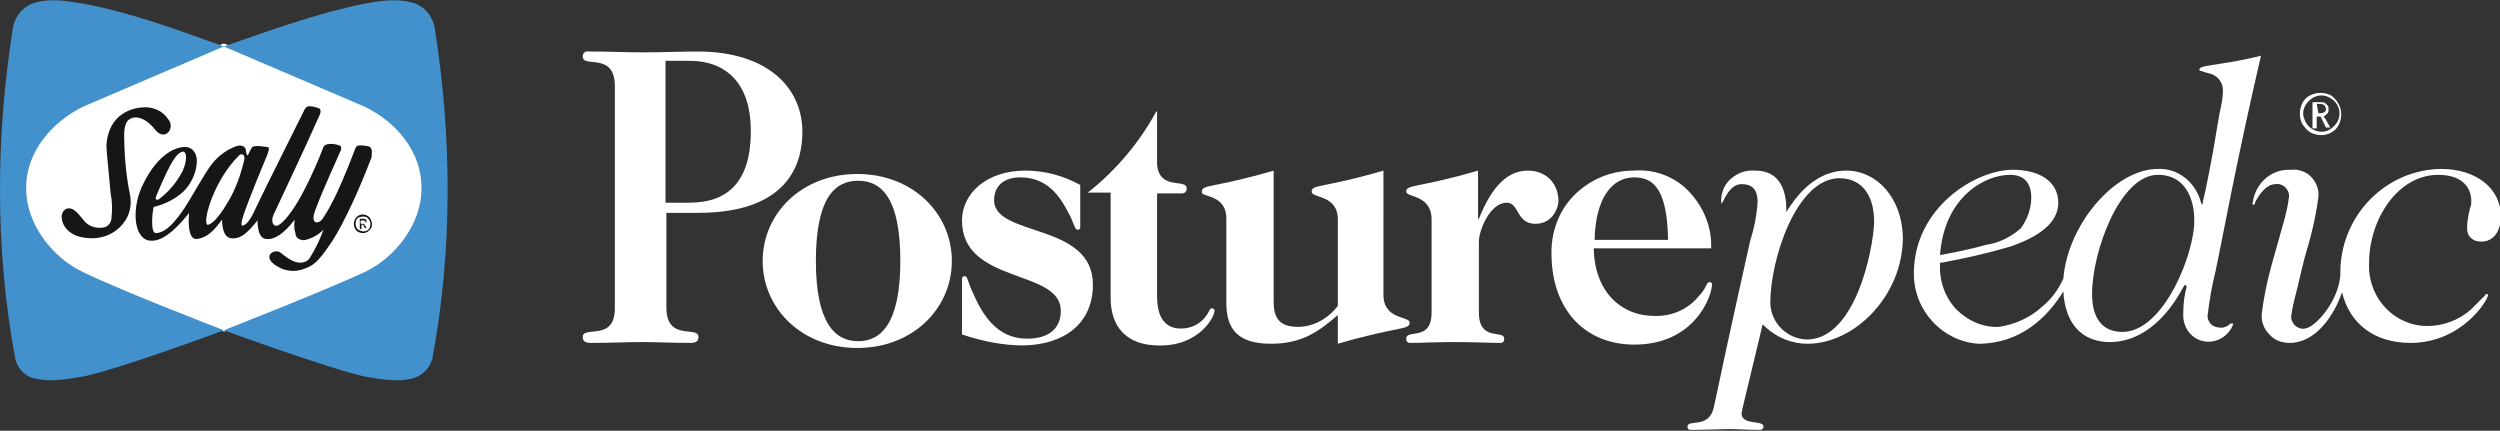
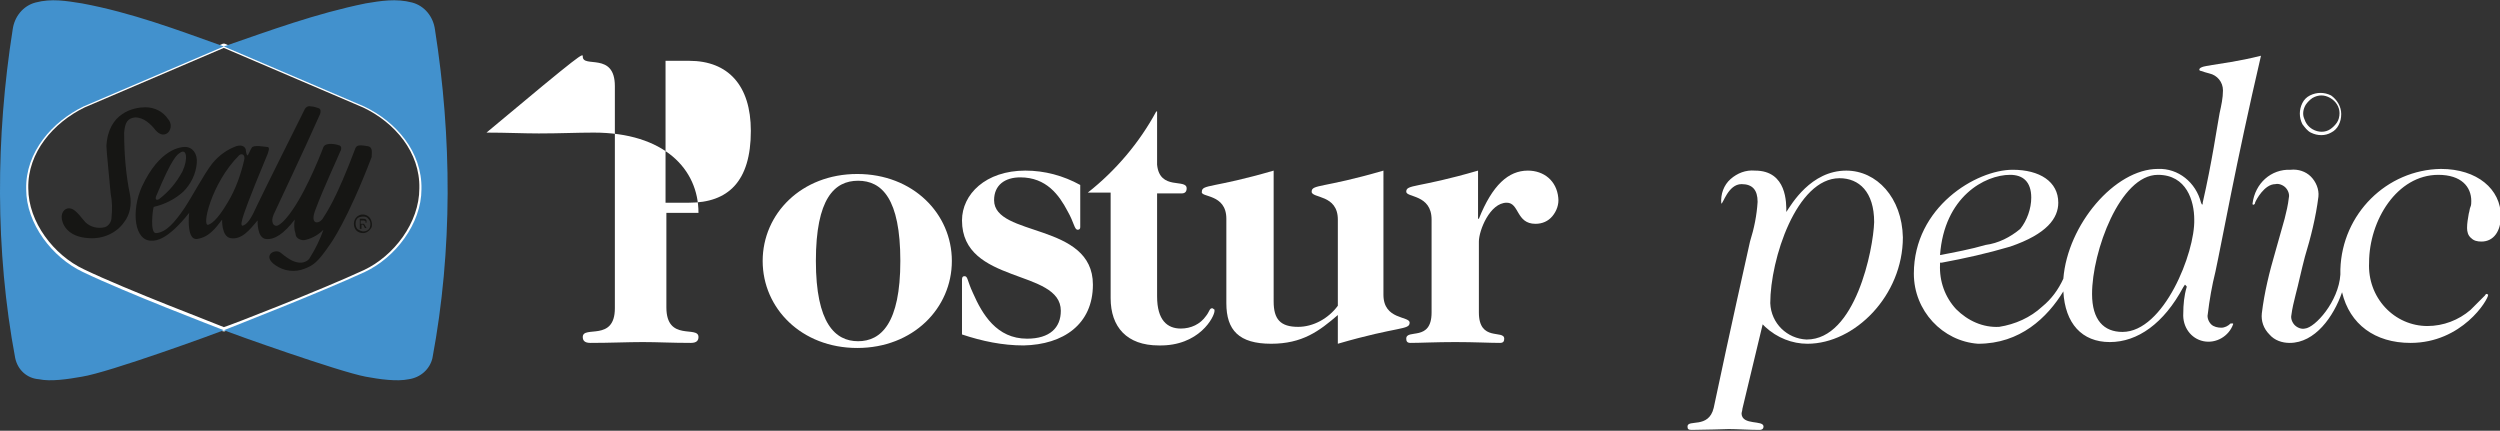
<svg xmlns="http://www.w3.org/2000/svg" version="1.1" id="Warstwa_1" x="0px" y="0px" viewBox="0 0 296 51" style="enable-background:new 0 0 296 51;" xml:space="preserve">
  <rect x="0" y="0" width="296" height="51" fill="#333333" stroke="none" />
  <style type="text/css">
	.st0{fill:#FFFFFF;}
	.st1{fill:none;stroke:#FFFFFF;stroke-width:0.5;stroke-linejoin:bevel;}
	.st2{fill:#4291CD;}
	.st3{fill:none;}
	.st4{fill:#161614;}
</style>
-   <path id="Path_2264" class="st0" d="M78.8,7.2h2.8c4.6,0,7.3,2.9,7.3,8.3c0,6-2.7,8.5-7.3,8.5h-2.8V7.2z M69,39.9  c0,0.4,0.2,0.7,0.9,0.7c2.3,0,4.4-0.1,6.2-0.1c1.8,0,3.4,0.1,5.7,0.1c0.7,0,0.9-0.3,0.9-0.7c0-1.4-3.8,0.6-3.8-3.5V25.2h3.8  c8.5,0,12.3-3.8,12.3-9.6c0-5.2-4.1-9.5-12.4-9.5c-2,0-4,0.1-6.5,0.1c-1.8,0-3.9-0.1-6.2-0.1C69.2,6,69,6.3,69,6.7  c0,1.4,3.8-0.6,3.8,3.5v26.3C72.8,40.5,69,38.5,69,39.9" />
+   <path id="Path_2264" class="st0" d="M78.8,7.2h2.8c4.6,0,7.3,2.9,7.3,8.3c0,6-2.7,8.5-7.3,8.5h-2.8V7.2z M69,39.9  c0,0.4,0.2,0.7,0.9,0.7c2.3,0,4.4-0.1,6.2-0.1c1.8,0,3.4,0.1,5.7,0.1c0.7,0,0.9-0.3,0.9-0.7c0-1.4-3.8,0.6-3.8-3.5V25.2h3.8  c0-5.2-4.1-9.5-12.4-9.5c-2,0-4,0.1-6.5,0.1c-1.8,0-3.9-0.1-6.2-0.1C69.2,6,69,6.3,69,6.7  c0,1.4,3.8-0.6,3.8,3.5v26.3C72.8,40.5,69,38.5,69,39.9" />
  <path id="Path_2265" class="st0" d="M101.6,21.4c2.8,0,5,2.1,5,9.5s-2.3,9.5-5,9.5s-5-2.1-5-9.5S98.8,21.4,101.6,21.4 M90.3,30.9  c0,5.6,4.6,10.3,11.2,10.3s11.2-4.7,11.2-10.3s-4.6-10.3-11.2-10.3S90.3,25.3,90.3,30.9" />
  <path id="Path_2266" class="st0" d="M129.4,33.7c0-7.4-11.7-5.6-11.7-10c0-1.8,1.3-2.7,3.1-2.7c3.1,0,4.6,2.1,5.6,4  c0.8,1.4,0.8,2.2,1.2,2.2c0.2,0,0.3-0.1,0.3-0.3v-5c-2-1.1-4.2-1.7-6.5-1.7c-4.7,0-7.5,2.8-7.5,5.9c0,7.6,11.7,5.7,11.7,10.7  c0,2-1.3,3.3-4,3.3c-3.6,0-5.3-2.9-6.4-5.4c-0.7-1.5-0.6-2-1-2c-0.2,0-0.3,0.1-0.3,0.4v6.5c2.4,0.8,4.8,1.3,7.3,1.3  C125.9,40.8,129.4,38.4,129.4,33.7" />
  <path id="Path_2267" class="st0" d="M180.9,20.2c-2.3,0-4.2,1.7-5.8,5.7h-0.1v-5.7c-7.2,2.1-8.5,1.6-8.5,2.5c0,0.7,3,0.3,3,3.3v11  c0,3.5-3,1.9-3,3.1c0,0.3,0.1,0.5,0.5,0.5c1.1,0,3-0.1,5.3-0.1c2.3,0,4.1,0.1,5.3,0.1c0.4,0,0.5-0.2,0.5-0.5c0-1.1-3,0.4-3-3.1v-8.4  c0-1.3,1.3-4.6,3.3-4.6c1.5,0,1.1,2.5,3.4,2.5c0.8,0,1.5-0.3,2-0.9c0.5-0.6,0.8-1.4,0.7-2.2C184.3,21.4,182.8,20.2,180.9,20.2" />
-   <path id="Path_2268" class="st0" d="M193.5,21c2.4,0,3.9,1.6,4,7.4h-8.7C188.9,23.7,190.7,21,193.5,21 M193.5,40.8  c7.2,0,9.2-5.8,9.2-7.1c0-0.2-0.1-0.3-0.3-0.3c-0.4,0-0.3,0.7-1.3,1.7c-1.3,1.6-3.3,2.4-5.3,2.3c-3.6,0-7-2.6-7.1-8h13.9  c0.1-2.5-0.9-4.9-2.6-6.7c-1.7-1.8-4.1-2.7-6.6-2.5c-2.6,0-5.1,1-7,2.9s-2.8,4.5-2.7,7.2C183.8,36.6,187.6,40.8,193.5,40.8" />
  <path id="Path_2269" class="st0" d="M292.3,25.3c-0.1,0.6-0.2,1.1-0.2,1.7c0,0.4,0.1,0.9,0.5,1.2c0.3,0.3,0.7,0.4,1.2,0.4  c1.5,0,2.3-1.3,2.3-3c0-3.2-2.8-5.6-7.1-5.6c-6.4,0.1-11.7,5.3-11.9,11.9c0,0.2,0,0.4,0,0.6c-0.2,3.2-3,6.3-4.2,6.4  c-0.4,0.1-0.9-0.1-1.2-0.4s-0.5-0.8-0.4-1.2c0.1-0.8,0.3-1.6,0.5-2.4c0.3-1.1,0.7-3,1.1-4.5c0.7-2.3,1.3-4.7,1.6-7.1  c0.1-0.9-0.3-1.8-0.9-2.4c-0.6-0.6-1.5-0.9-2.4-0.8c-2.3-0.1-4.2,1.6-4.5,4c0,0,0,0.1,0,0.1c0.1,0,0.1,0.1,0.2,0  c0.1-0.1,0.1-0.1,0.1-0.2c0.1-0.3,1.1-2.2,2.4-2.2c0.4-0.1,0.9,0.1,1.2,0.4c0.3,0.3,0.5,0.8,0.4,1.2c-0.1,0.9-0.3,1.7-0.5,2.5  c-0.3,1.1-0.7,2.5-1.1,3.9c-0.7,2.4-1.3,4.8-1.6,7.3c-0.1,0.9,0.2,1.8,0.9,2.5c0.6,0.7,1.5,1,2.4,1c3,0,5.2-3.1,6.2-6  c0.9,3.8,3.9,6,8.1,6c6.1,0,9.2-5.1,9.2-5.7c0,0-0.1-0.1-0.2-0.1c-0.1,0-0.1,0.1-0.2,0.2c-0.1,0.1-0.3,0.3-0.4,0.4  c-0.2,0.2-0.4,0.4-0.6,0.6c-0.2,0.2-0.5,0.5-0.7,0.7c-1.4,1.2-3.2,1.9-5.1,1.9c-1.9,0-3.7-0.8-5-2.2c-1.3-1.4-2-3.3-1.9-5.3  c0-5,3.3-10.4,8.2-10.4c2.7,0,3.9,1.4,3.9,3.1c0,0.2,0,0.5-0.1,0.7C292.4,24.7,292.4,25,292.3,25.3" />
  <path id="Path_2270" class="st0" d="M273,12.4c0.2-0.3,0.5-0.6,0.8-0.8c0.7-0.4,1.4-0.4,2.1,0c0.7,0.4,1.1,1.1,1.1,1.8  c0,0.4-0.1,0.8-0.3,1.1c-0.2,0.3-0.5,0.6-0.8,0.8c-0.6,0.4-1.4,0.4-2.1,0c-0.5-0.3-0.8-0.7-1-1.3C272.6,13.5,272.7,12.9,273,12.4   M273.6,15.7c0.8,0.4,1.7,0.4,2.4,0c0.4-0.2,0.7-0.5,0.9-0.9c0.2-0.4,0.3-0.8,0.3-1.3c0-0.9-0.5-1.7-1.2-2.2c-0.8-0.4-1.7-0.4-2.5,0  c-0.4,0.2-0.7,0.5-0.9,0.9c-0.4,0.8-0.4,1.7,0,2.5C272.9,15.1,273.2,15.5,273.6,15.7" />
-   <path id="Path_2271" class="st0" d="M274.3,12.3h0.4c0.1,0,0.2,0,0.4,0.1c0.1,0,0.1,0.1,0.2,0.2c0,0.1,0.1,0.2,0.1,0.2  c0,0.1,0,0.3-0.1,0.4c-0.1,0.1-0.3,0.2-0.5,0.2h-0.3L274.3,12.3z M274.3,13.8h0.4c0.1,0,0.1,0.1,0.2,0.3l0.1,0.2l0.4,0.8h0.5  l-0.5-0.9c-0.1-0.2-0.2-0.3-0.3-0.4c0.2-0.1,0.3-0.2,0.5-0.4c0.1-0.1,0.1-0.3,0.1-0.5c0-0.1,0-0.3-0.1-0.4c-0.1-0.1-0.2-0.2-0.3-0.3  c-0.2-0.1-0.4-0.1-0.5-0.1h-1v3.1h0.5L274.3,13.8z" />
  <path id="Path_2272" class="st0" d="M251.3,39.3c-2.2,0-3.6-1.4-3.6-4.5c0-5,3.3-14.1,7.8-14.1c3.4,0,4.3,3.1,4.3,5.3  C259.9,29.9,256.2,39.3,251.3,39.3 M238,20.7c1.5,0,2.5,0.8,2.5,2.7c0,1.3-0.5,2.7-1.3,3.7c-1.2,1-2.6,1.7-4.1,1.9  c-1.7,0.5-3.8,0.9-5.4,1.2C230.2,23.3,235,20.7,238,20.7 M264.1,38.3c-0.3,0.3-0.7,0.5-1.1,0.5c-0.4,0-0.9-0.1-1.2-0.4  c-0.3-0.3-0.5-0.8-0.4-1.2c0.2-1.7,0.5-3.4,0.9-5c0.8-3.7,2.4-12.7,5.4-25.6c-2.8,0.7-4.7,0.9-5.8,1.1c-0.4,0.1-0.9,0.1-1.3,0.3  c-0.2,0.1-0.2,0.2-0.2,0.3c0.1,0.1,0.2,0.1,0.2,0.1c0.3,0.1,0.6,0.2,1,0.3c0.9,0.2,1.6,1,1.6,2c0,0.9-0.2,1.8-0.4,2.7  c-0.3,1.6-0.9,5.8-2,10.6l0,0.2h-0.1l-0.1-0.2c-0.6-2.4-2.7-4.1-5.1-4c-5.1,0-10.7,6.6-11.2,13c0,0,0,0,0,0  c-0.6,1.3-1.4,2.4-2.5,3.3c-1.4,1.3-3.2,2.1-5.1,2.4c-1.9,0.1-3.7-0.7-5.1-2.1c-1.3-1.4-2-3.3-1.9-5.3l0-0.2l0.2,0  c2.7-0.5,5.4-1.1,8.1-1.9c4.4-1.5,5.7-3.4,5.7-5.2c0-2.5-2.2-3.9-5.4-3.9c-4.3,0-11.7,4.4-11.7,12.3c0,4.4,3.4,8,7.6,8.3  c5,0,8.2-3.1,10.1-6.2c0.2,3.8,2.2,6,5.5,6c3.3,0,6.4-2.2,8.7-6.5l0.2-0.3l0.2,0.2l0,0.1c-0.3,1-0.4,2.1-0.4,3.1  c-0.1,1.6,0.9,3,2.4,3.3c1.5,0.3,3-0.6,3.5-2c0,0,0-0.1,0-0.1C264.2,38.3,264.2,38.3,264.1,38.3" />
  <path id="Path_2273" class="st0" d="M145.2,25.9v10c0,3.2,1.5,4.8,5.3,4.8c3.7,0,5.7-1.5,7.9-3.4v3.4c7.2-2.1,8.5-1.6,8.5-2.5  c0-0.8-3.1-0.3-3.1-3.3V20.2c-7.2,2.1-8.5,1.6-8.5,2.5c0,0.8,3.1,0.3,3.1,3.3v10.2c-1.1,1.5-2.9,2.5-4.7,2.5c-2.1,0-2.9-0.9-2.9-3  V20.2c-7.2,2.1-8.5,1.6-8.5,2.5C142.1,23.4,145.2,22.9,145.2,25.9" />
  <path id="Path_2274" class="st0" d="M143.8,36.8c0-0.1,0-0.2-0.1-0.2c-0.1-0.1-0.1-0.1-0.2-0.1c-0.3,0-0.3,0.4-0.7,0.9  c-0.7,1-1.8,1.5-3,1.5c-1.6,0-2.8-1-2.8-3.8V22.9c1,0,2.1,0,2.9,0c0.4,0,0.6-0.2,0.6-0.6c0-1.2-3.2,0.3-3.5-2.8v-6.3h-0.1  c-2,3.7-4.8,7-8.1,9.6h2.7v12.5c0,3.4,1.9,5.6,5.7,5.6C142,41,143.8,37.5,143.8,36.8" />
  <path id="Path_2275" class="st0" d="M213.9,40.2c-2.3-0.1-4.2-1.9-4.3-4.3c0-5.2,3.1-14.8,8.2-14.8c2.3,0,4.1,1.6,4.1,5.2  C221.8,29.5,219.7,40.2,213.9,40.2 M218.6,20.2c-4.2,0-6.5,4-7.1,4.9c0-1,0.1-4.9-3.7-4.9c-1.1-0.1-2.1,0.3-2.9,1s-1.2,1.8-1.1,2.9  c0.2,0.1,0.8-2.3,2.4-2.3c1.3,0,1.9,0.7,1.9,2.1c-0.1,1.6-0.4,3.1-0.9,4.7c-0.7,3.2-2.1,9.3-4.3,19.7c-0.6,2.5-3.1,1.3-3.1,2.2  c0,0.3,0.1,0.4,0.5,0.4c1.2,0,4.3-0.1,4.4-0.1c0.9,0,2.5,0.1,3.6,0.1c0.4,0,0.5-0.2,0.5-0.4c0-0.8-2.5-0.1-2.6-1.5  c0-0.2,0.1-0.4,0.1-0.6l2.4-10l0.3,0.3c1.4,1.3,3.2,2,5,2c5.6,0,11.3-5.7,11.3-12.6C225.2,23.4,222.2,20.2,218.6,20.2" />
-   <path id="Path_2276" class="st0" d="M43.2,32.2C38,34.6,27.5,38.7,26.5,39c-0.9-0.4-11.5-4.4-16.7-6.9c-3.6-1.7-6.7-5.7-6.7-9.8  c-0.1-4.4,3.1-8,6.8-9.8l16.6-7.1l16.6,7.1c3.8,1.8,6.9,5.4,6.8,9.8C49.9,26.5,46.8,30.5,43.2,32.2" />
  <path id="Path_2277" class="st1" d="M43.2,32.2C38,34.6,27.5,38.7,26.5,39c-0.9-0.4-11.5-4.4-16.7-6.9c-3.6-1.7-6.7-5.7-6.7-9.8  c-0.1-4.4,3.1-8,6.8-9.8l16.6-7.1l16.6,7.1c3.8,1.8,6.9,5.4,6.8,9.8C49.9,26.5,46.8,30.5,43.2,32.2z" />
  <path id="Path_2278" class="st2" d="M43.2,32.2c-5.2,2.4-15.7,6.5-16.7,6.9c-1-0.4-11.5-4.4-16.7-6.9c-3.6-1.7-6.7-5.7-6.7-9.8  c-0.1-4.4,3.1-8,6.8-9.8l16.6-7.1l16.6,7.1c3.8,1.8,6.9,5.4,6.8,9.8C49.9,26.5,46.8,30.5,43.2,32.2 M51.5,3.5  c-0.2-1.5-1.2-2.8-2.7-3.2c-1.9-0.5-3.7-0.2-5.5,0.1c-5.9,1.2-11.3,3.2-16.8,5.1c-5.6-2-10.9-4-16.8-5.1C7.8,0.1,6.1-0.2,4.2,0.3  C2.7,0.7,1.7,2,1.5,3.5c-2,12.7-2.1,26.1,0.3,38.9c0.3,1.4,1.4,2.4,2.8,2.5c1.4,0.3,3.4,0,5.1-0.3c3.2-0.5,15.8-5.1,16.8-5.5  c1,0.4,13.6,4.9,16.8,5.5c1.6,0.3,3.7,0.6,5.1,0.3c1.4-0.2,2.5-1.2,2.8-2.5C53.6,29.6,53.5,16.2,51.5,3.5" />
  <path id="Path_2279" class="st3" d="M43.2,32.2c-5.2,2.4-15.7,6.5-16.7,6.9c-1-0.4-11.5-4.4-16.7-6.9c-3.6-1.7-6.7-5.7-6.7-9.8  c-0.1-4.4,3.1-8,6.8-9.8l16.6-7.1l16.6,7.1c3.8,1.8,6.9,5.4,6.8,9.8C49.9,26.5,46.8,30.5,43.2,32.2 M51.5,3.5  c-0.2-1.5-1.2-2.8-2.7-3.2c-1.9-0.5-3.7-0.2-5.5,0.1c-5.9,1.2-11.3,3.2-16.8,5.1c-5.6-2-10.9-4-16.8-5.1C7.8,0.1,6.1-0.2,4.2,0.3  C2.7,0.7,1.7,2,1.5,3.5c-2,12.7-2.1,26.1,0.3,38.9c0.3,1.4,1.4,2.4,2.8,2.5c1.4,0.3,3.4,0,5.1-0.3c3.2-0.5,15.8-5.1,16.8-5.5  c1,0.4,13.6,4.9,16.8,5.5c1.6,0.3,3.7,0.6,5.1,0.3c1.4-0.2,2.5-1.2,2.8-2.5C53.6,29.6,53.5,16.2,51.5,3.5" />
  <path id="Path_2280" class="st4" d="M43,26.5c0.2,0,0.3,0,0.3-0.2c0-0.1-0.1-0.2-0.3-0.2h-0.3v0.4H43z M42.8,27.1h-0.2v-1.2H43  c0.3,0,0.4,0.1,0.4,0.3c0,0.1,0,0.2-0.1,0.2c-0.1,0.1-0.1,0.1-0.2,0.1l0.3,0.5h-0.2L43,26.6h-0.2V27.1z M43,27.4  c0.4,0,0.7-0.2,0.8-0.5c0.1-0.3,0.1-0.7-0.2-1c-0.2-0.3-0.6-0.3-1-0.2s-0.5,0.5-0.5,0.8c0,0.2,0.1,0.5,0.2,0.6S42.8,27.4,43,27.4   M41.9,26.5c0-0.4,0.2-0.8,0.6-1c0.4-0.2,0.9-0.1,1.2,0.2c0.3,0.3,0.4,0.8,0.3,1.2c-0.2,0.4-0.6,0.7-1,0.7c-0.3,0-0.6-0.1-0.8-0.3  C42,27.1,41.9,26.8,41.9,26.5" />
  <path id="Path_2281" class="st4" d="M14.7,15.7c0.1-1.2,0.4-1.7,1.3-1.8c0.5,0,1,0.2,1.4,0.5c0.4,0.3,0.7,0.6,1,1  c1.2,1.4,2.4-0.3,1.5-1.3c-0.6-0.9-1.6-1.4-2.7-1.4c-1.3,0-4.4,0.6-4.6,4.6c0,0.6,0.4,4.3,0.5,5.6c0.2,1,0.2,1.9,0.1,2.9  c0,0.5-0.4,1-0.8,1.1c-0.8,0.2-1.7,0-2.3-0.6C9.8,26,9,24.8,8.4,24.7c-0.3-0.1-0.6,0-0.8,0.2c-0.2,0.2-0.3,0.5-0.3,0.8  c0,0.7,0.6,2.4,3.3,2.5c1.6,0.1,3.2-0.6,4.1-1.9c0.7-0.9,0.9-2.1,0.7-3.2C14.9,20.7,14.7,18.2,14.7,15.7" />
  <path id="Path_2282" class="st4" d="M43.5,17.3c-0.7-0.1-1.2-0.2-1.4,0.2c-2.3,6.1-3.4,7.6-3.9,8.4c-0.5,0.7-1.6,0.7-0.8-1.2  c0.8-2.2,2.8-6.5,2.9-6.8c0.1-0.1,0.1-0.3,0.1-0.4c0-0.1-0.1-0.3-0.3-0.3c-0.2-0.1-1.5-0.4-1.8,0.2c0,0-1.8,4.8-3.7,7.5  c-0.4,0.6-1.1,1.5-1.7,1.8c-0.5,0.2-0.9-0.4-0.5-1.3c0.4-0.9,3.6-7.6,5.5-11.9c0.1-0.3,0.1-0.6-0.2-0.7c-0.3-0.1-0.6-0.2-0.9-0.2  c-0.3-0.1-0.6,0.1-0.7,0.3c0,0-5.2,10.4-5.7,11.5c-0.5,1.1-1,2.1-1.6,2.3c-0.2,0.1-0.3-0.1-0.1-0.8c0.1-0.4,0.7-2.2,3-7.7  c0.2-0.6,0.2-0.8-0.1-0.8c-0.2,0-1.6-0.3-1.8,0.1c-0.2,0.3-0.4,0.9-0.5,0.9s-0.2-0.5-0.2-0.7c-0.1-0.3-0.4-0.6-1.1-0.4  c-1.1,0.4-2.1,1.1-2.9,2.1c-1,1.3-2.3,3.8-3.3,5.3c-1.1,1.6-2.1,2.8-3.3,2.9c-0.8,0.1-0.4-2.9-0.3-3.1c1.3-0.3,2.5-0.9,3.5-1.8  c0.9-0.9,1.5-2.1,1.6-3.4c0.1-1.1-0.5-1.9-1.4-1.9c-0.5,0-3,0.2-5.1,4.7c-1.3,2.9-0.9,6.5,1.2,6.4c0.4,0,1.8,0,4.4-3.3  c-0.1,0.8-0.2,3.2,0.9,3.1c1.5-0.2,2.3-1.4,3-2.3c0,0-0.1,2,1,2.2c1.3,0.2,2.2-0.9,3.2-2.1c0,0-0.1,2.1,1,2.2c1,0.1,2.1-0.6,3.4-2.3  c-0.1,0.6-0.1,1.1,0.1,1.7c0,0.3,0.2,0.5,0.4,0.6c0.2,0.1,0.5,0.2,0.8,0.1c0.8-0.2,1.5-0.6,2.1-1.2c-0.4,1.1-0.9,2.2-1.6,3.3  c-0.2,0.4-0.7,0.6-1.1,0.6c-0.6,0-1.2-0.2-2.4-1.2c-0.7-0.5-2.2,0.4-0.6,1.5c1,0.7,2.3,0.9,3.5,0.4c1-0.4,1.5-0.7,3-2.9  c0,0,2-2.7,4.9-10.3C44,18.1,44.2,17.4,43.5,17.3 M18.5,23.2c1.9-4.6,2.5-4.9,2.8-5.1c0.8-0.6,1,0.7,0.3,2.2  c-0.7,1.3-1.6,2.4-2.8,3.3C18.6,23.7,18.3,23.7,18.5,23.2 M27,23.9c-1.4,2.4-2.1,2.6-2.3,2.7c-0.9,0.4,0.3-4.9,3.6-8.2  c0.3-0.3,0.8-0.1,0.6,0.6C28.5,20.7,27.9,22.4,27,23.9" />
</svg>